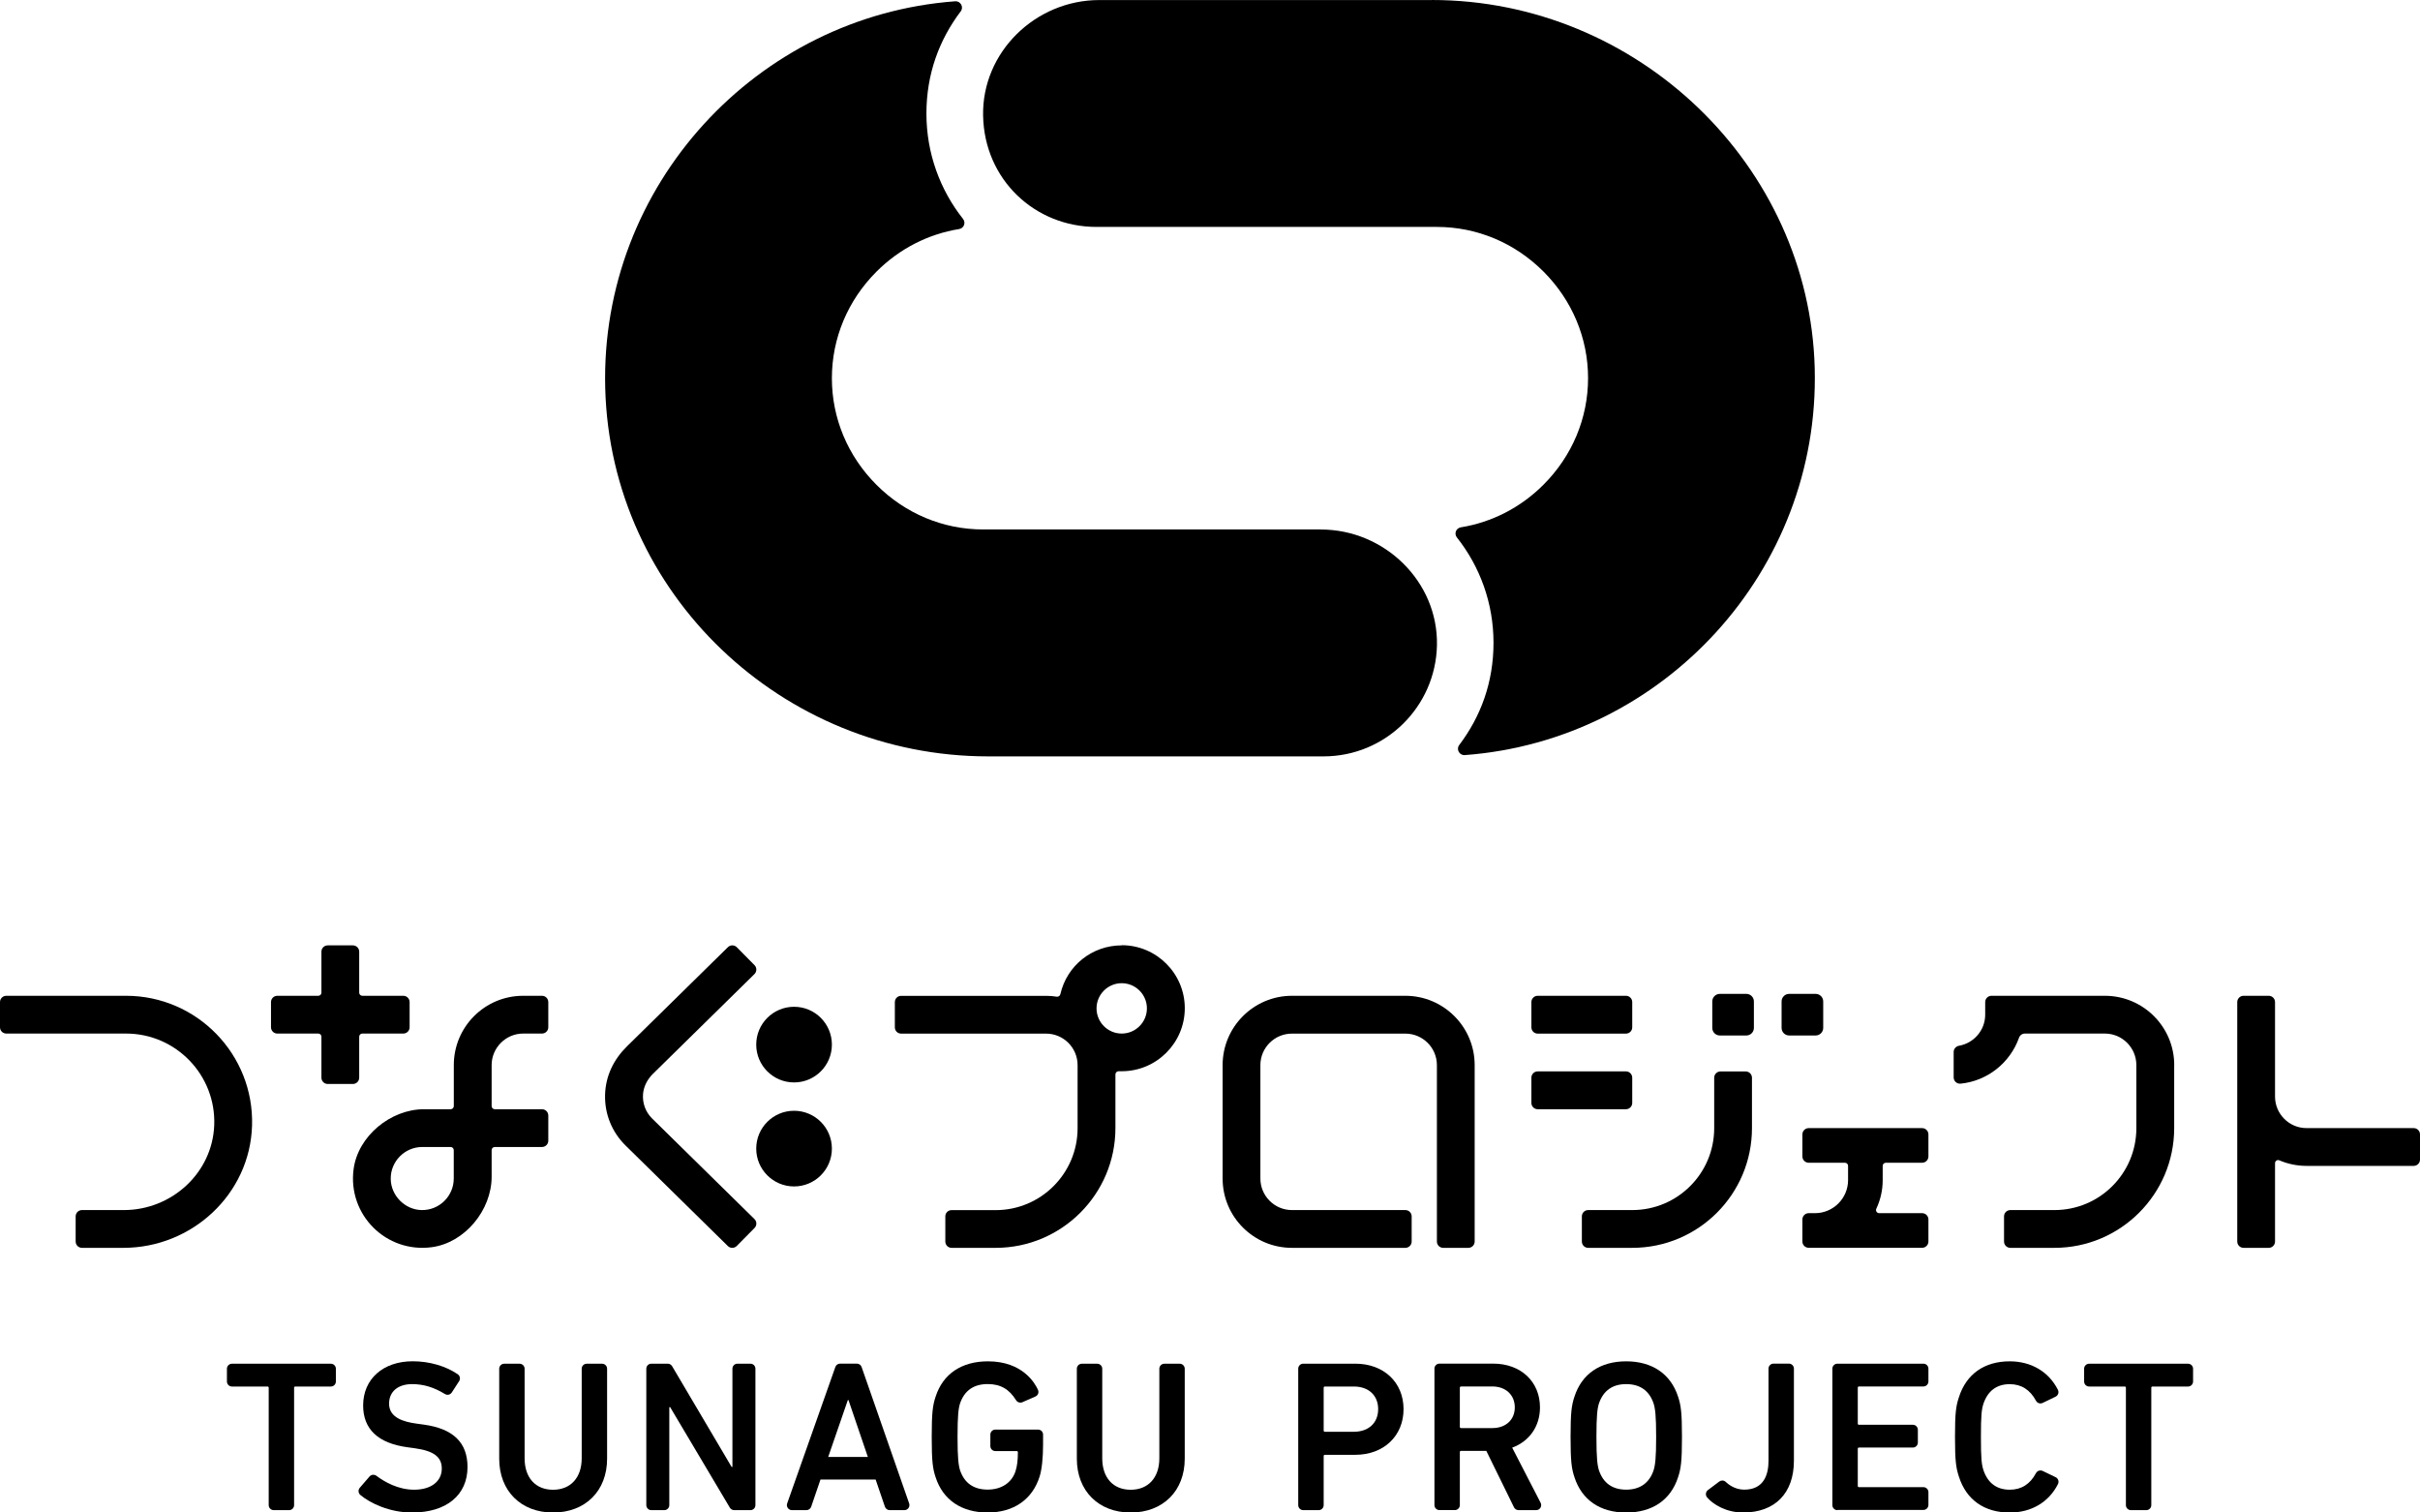
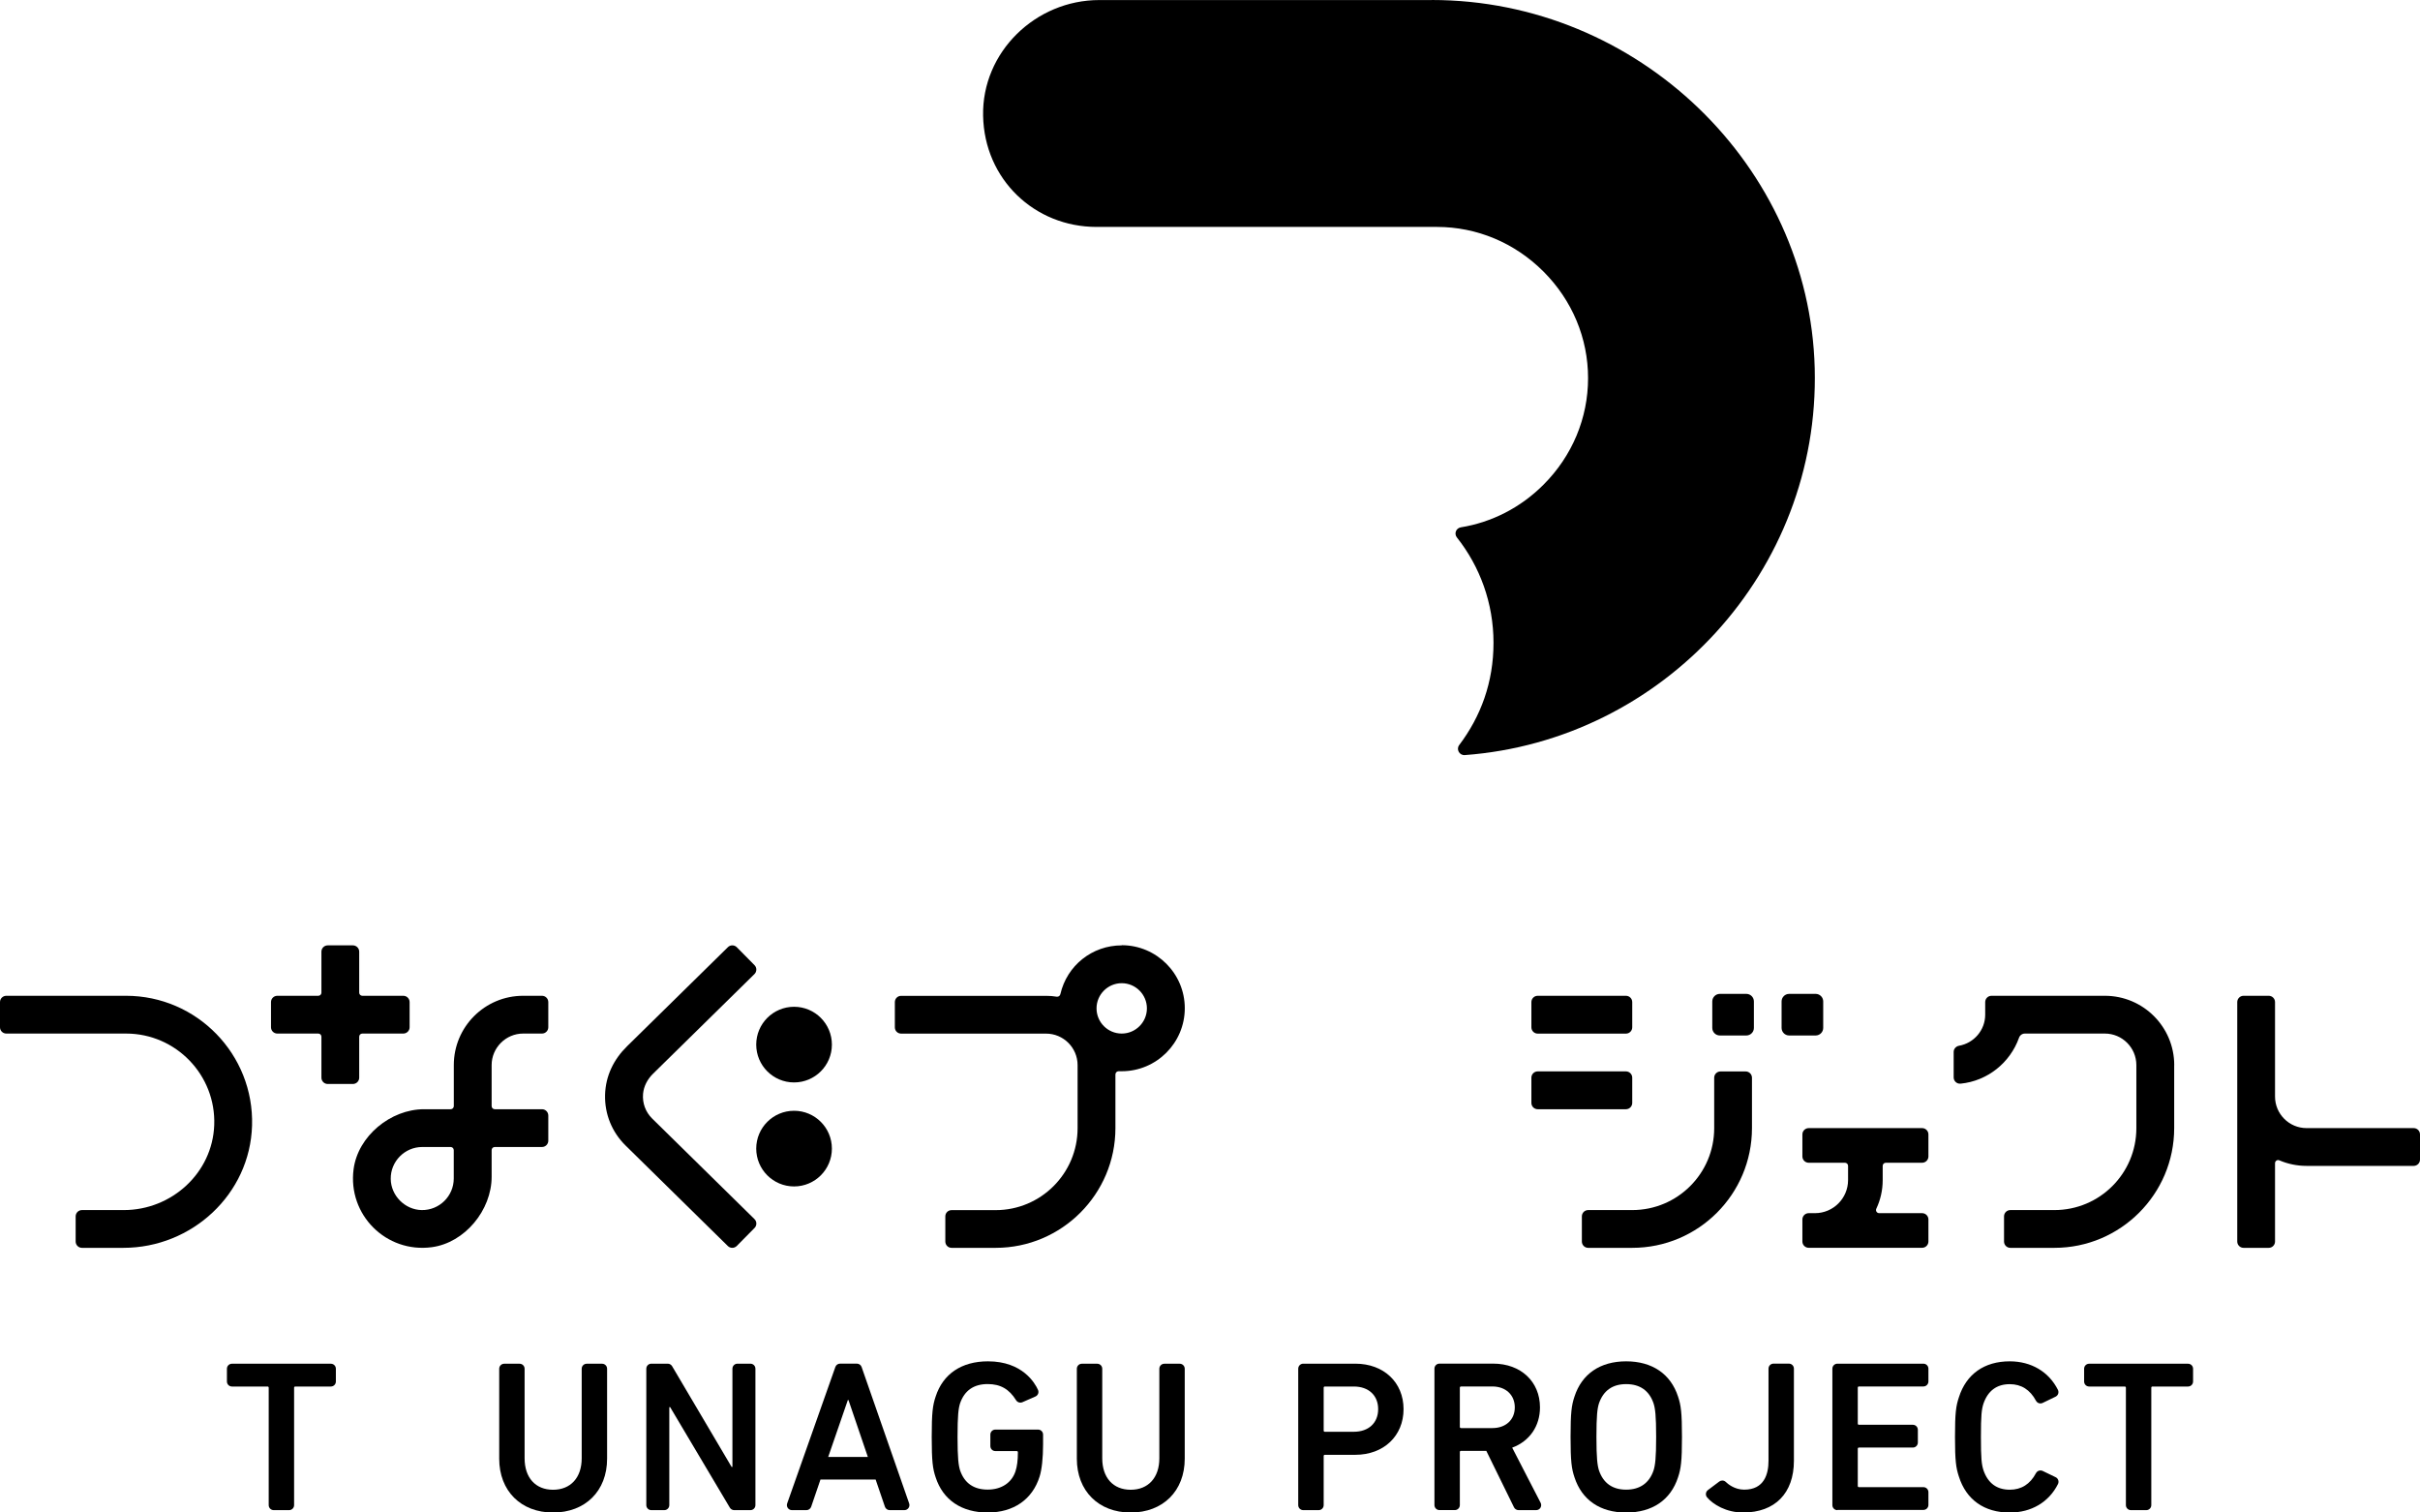
<svg xmlns="http://www.w3.org/2000/svg" width="304" height="190" viewBox="0 0 304 190" fill="none">
-   <path d="M165.911 66.51H159.121H137.747H123.497C118.476 66.51 113.718 64.52 110.105 60.907C106.492 57.294 104.501 52.535 104.501 47.515C104.501 42.495 106.492 37.736 110.105 34.123C112.987 31.241 116.593 29.404 120.481 28.774C121.084 28.674 121.359 27.984 120.977 27.501C118.094 23.861 116.378 19.263 116.378 14.27C116.378 9.276 117.987 5 120.688 1.421C121.097 0.885 120.661 0.114 119.991 0.161C95.091 2.004 75.365 23.265 76.028 48.755C76.699 74.601 98.281 95.017 124.133 95.017H137.76H159.135H166.26C174.035 95.017 180.349 88.79 180.51 81.055C180.671 73.059 173.921 66.517 165.925 66.517L165.911 66.51Z" fill="black" />
  <path d="M179.873 0.007H166.246H138.082C130.085 0.007 123.336 6.549 123.497 14.545C123.657 22.541 129.971 28.506 137.746 28.506H144.871H180.496C185.516 28.506 190.275 30.497 193.888 34.11C197.501 37.723 199.492 42.482 199.492 47.502C199.492 52.522 197.501 57.281 193.888 60.894C191.006 63.776 187.4 65.612 183.512 66.243C182.909 66.343 182.634 67.034 183.016 67.516C185.899 71.156 187.614 75.754 187.614 80.747C187.614 85.741 186.006 90.017 183.305 93.596C182.896 94.132 183.331 94.903 184.002 94.856C208.902 93.013 228.628 71.752 227.965 46.262C227.301 20.772 205.712 0 179.859 0L179.873 0.007Z" fill="black" />
  <path d="M34.385 189.706C34.036 189.706 33.755 189.424 33.755 189.076V174.336C33.755 174.222 33.701 174.176 33.594 174.176H29.137C28.788 174.176 28.506 173.894 28.506 173.545V171.944C28.506 171.595 28.788 171.313 29.137 171.313H41.563C41.912 171.313 42.193 171.595 42.193 171.944V173.545C42.193 173.894 41.912 174.176 41.563 174.176H37.106C36.992 174.176 36.945 174.229 36.945 174.336V189.076C36.945 189.424 36.664 189.706 36.315 189.706H34.385Z" fill="black" />
-   <path d="M51.778 190.007C48.91 190.007 46.476 188.814 45.263 187.796C45.136 187.688 45.055 187.527 45.042 187.36C45.029 187.192 45.082 187.025 45.196 186.897L46.416 185.483C46.543 185.336 46.718 185.262 46.899 185.262C47.033 185.262 47.167 185.302 47.281 185.389C48.346 186.187 50.035 187.139 52.033 187.139C54.138 187.139 55.498 186.1 55.498 184.484C55.498 183.03 54.493 182.266 52.14 181.937L51.168 181.803C47.489 181.301 45.618 179.531 45.618 176.555C45.618 173.237 48.119 171.005 51.845 171.005C53.923 171.005 55.981 171.595 57.502 172.634C57.784 172.829 57.864 173.211 57.677 173.499L56.752 174.926C56.631 175.114 56.43 175.215 56.222 175.215C56.108 175.215 55.994 175.181 55.894 175.121C54.513 174.27 53.199 173.874 51.772 173.874C49.982 173.874 48.876 174.819 48.876 176.334C48.876 178.137 50.806 178.62 52.261 178.827L53.233 178.961C56.933 179.471 58.729 181.214 58.729 184.29C58.729 187.816 56.075 190.001 51.798 190.001L51.778 190.007Z" fill="black" />
  <path d="M69.48 190.007C65.432 190.007 62.711 187.286 62.711 183.244V171.944C62.711 171.595 62.992 171.313 63.34 171.313H65.271C65.619 171.313 65.901 171.595 65.901 171.944V183.191C65.901 185.63 67.268 187.145 69.474 187.145C71.679 187.145 73.073 185.63 73.073 183.191V171.944C73.073 171.595 73.354 171.313 73.703 171.313H75.633C75.982 171.313 76.263 171.595 76.263 171.944V183.244C76.263 187.293 73.535 190.007 69.467 190.007H69.48Z" fill="black" />
  <path d="M92.229 189.706C92.007 189.706 91.8 189.585 91.686 189.398L84.185 176.77H84.078V189.076C84.078 189.424 83.797 189.706 83.448 189.706H81.819C81.471 189.706 81.189 189.424 81.189 189.076V171.937C81.189 171.589 81.471 171.307 81.819 171.307H83.884C84.105 171.307 84.313 171.428 84.427 171.615L91.9 184.27H92.007V171.937C92.007 171.589 92.289 171.307 92.638 171.307H94.266C94.615 171.307 94.896 171.589 94.896 171.937V189.076C94.896 189.424 94.615 189.706 94.266 189.706H92.229Z" fill="black" />
  <path d="M111.76 189.706C111.492 189.706 111.251 189.532 111.164 189.277L109.998 185.865H103.067L101.901 189.277C101.814 189.532 101.572 189.706 101.304 189.706H99.481C99.273 189.706 99.086 189.605 98.965 189.438C98.844 189.27 98.817 189.056 98.885 188.861L104.937 171.723C105.024 171.468 105.265 171.3 105.534 171.3H107.638C107.906 171.3 108.148 171.468 108.235 171.723L114.207 188.861C114.274 189.056 114.247 189.27 114.126 189.438C114.006 189.605 113.818 189.706 113.61 189.706H111.76ZM106.505 175.878L104.039 183.023H109.019L106.586 175.878H106.505Z" fill="black" />
  <path d="M124.107 190.008C120.796 190.008 118.456 188.432 117.531 185.57C117.169 184.498 117.042 183.566 117.042 180.51C117.042 177.453 117.169 176.529 117.531 175.449C118.456 172.587 120.796 171.012 124.107 171.012C128.457 171.012 130.018 173.76 130.394 174.598C130.461 174.752 130.468 174.927 130.407 175.081C130.347 175.235 130.226 175.362 130.072 175.429L128.437 176.146C128.356 176.18 128.269 176.2 128.182 176.2C127.967 176.2 127.76 176.093 127.639 175.898C126.774 174.498 125.675 173.868 124.073 173.868C122.324 173.868 121.164 174.679 120.608 176.274C120.4 176.924 120.286 177.795 120.286 180.496C120.286 183.198 120.407 184.076 120.608 184.719C121.158 186.314 122.324 187.125 124.073 187.125C125.823 187.125 127.103 186.241 127.565 184.826C127.766 184.223 127.867 183.446 127.867 182.447C127.867 182.333 127.813 182.286 127.706 182.286H125.038C124.69 182.286 124.408 182.005 124.408 181.656V180.215C124.408 179.866 124.69 179.585 125.038 179.585H130.401C130.749 179.585 131.031 179.866 131.031 180.215V181.448C131.031 183.137 130.87 184.645 130.595 185.483C129.703 188.352 127.331 190.001 124.1 190.001L124.107 190.008Z" fill="black" />
  <path d="M142.043 190.007C137.995 190.007 135.273 187.286 135.273 183.244V171.944C135.273 171.595 135.555 171.313 135.904 171.313H137.834C138.182 171.313 138.464 171.595 138.464 171.944V183.191C138.464 185.63 139.831 187.145 142.036 187.145C144.242 187.145 145.636 185.63 145.636 183.191V171.944C145.636 171.595 145.917 171.313 146.266 171.313H148.196C148.545 171.313 148.826 171.595 148.826 171.944V183.244C148.826 187.293 146.098 190.007 142.03 190.007H142.043Z" fill="black" />
  <path d="M163.713 189.706C163.365 189.706 163.083 189.424 163.083 189.076V171.937C163.083 171.589 163.365 171.307 163.713 171.307H170.255C173.827 171.307 176.314 173.653 176.314 177.018C176.314 180.383 173.821 182.755 170.255 182.755H166.441C166.327 182.755 166.28 182.809 166.28 182.916V189.076C166.28 189.424 165.999 189.706 165.65 189.706H163.72H163.713ZM166.441 174.176C166.327 174.176 166.28 174.229 166.28 174.337V179.699C166.28 179.813 166.334 179.86 166.441 179.86H170.067C171.924 179.86 173.124 178.747 173.124 177.018C173.124 175.289 171.924 174.176 170.067 174.176H166.441Z" fill="black" />
  <path d="M190.758 189.706C190.517 189.706 190.295 189.565 190.188 189.351L186.71 182.259H183.546C183.432 182.259 183.385 182.313 183.385 182.42V189.069C183.385 189.418 183.104 189.699 182.755 189.699H180.825C180.476 189.699 180.195 189.418 180.195 189.069V171.93C180.195 171.582 180.476 171.3 180.825 171.3H187.581C191.039 171.3 193.452 173.559 193.452 176.796C193.452 179.156 192.145 181.046 189.96 181.857L193.533 188.781C193.633 188.975 193.627 189.21 193.513 189.404C193.399 189.592 193.191 189.706 192.97 189.706H190.758ZM183.546 174.176C183.432 174.176 183.385 174.229 183.385 174.337V179.236C183.385 179.344 183.439 179.397 183.546 179.397H187.474C189.156 179.397 190.289 178.352 190.289 176.796C190.289 175.241 189.156 174.169 187.474 174.169H183.546V174.176Z" fill="black" />
  <path d="M204.278 190.008C201.014 190.008 198.708 188.432 197.783 185.57C197.421 184.498 197.294 183.566 197.294 180.51C197.294 177.453 197.421 176.529 197.783 175.449C198.708 172.587 201.02 171.012 204.278 171.012C207.535 171.012 209.875 172.587 210.799 175.449C211.161 176.529 211.289 177.453 211.289 180.51C211.289 183.566 211.161 184.491 210.799 185.57C209.875 188.432 207.555 190.008 204.278 190.008ZM204.278 173.874C202.569 173.874 201.422 174.685 200.866 176.281C200.658 176.931 200.544 177.802 200.544 180.503C200.544 183.204 200.665 184.082 200.866 184.726C201.416 186.321 202.569 187.132 204.278 187.132C205.987 187.132 207.167 186.321 207.716 184.726C207.924 184.069 208.045 183.198 208.045 180.503C208.045 177.809 207.924 176.924 207.716 176.281C207.167 174.685 206.007 173.874 204.278 173.874Z" fill="black" />
  <path d="M218.997 190.007C216.832 190.007 215.196 188.982 214.445 188.104C214.331 187.97 214.278 187.796 214.298 187.621C214.318 187.447 214.405 187.293 214.546 187.186L215.974 186.113C216.088 186.026 216.222 185.986 216.356 185.986C216.517 185.986 216.677 186.046 216.798 186.167C217.033 186.395 217.884 187.132 219.104 187.132C221.631 187.132 222.16 185.161 222.16 183.506V171.93C222.16 171.582 222.442 171.3 222.79 171.3H224.721C225.069 171.3 225.351 171.582 225.351 171.93V183.506C225.351 187.574 222.971 190.001 218.99 190.001L218.997 190.007Z" fill="black" />
  <path d="M230.813 189.706C230.465 189.706 230.183 189.424 230.183 189.076V171.937C230.183 171.589 230.465 171.307 230.813 171.307H241.618C241.966 171.307 242.248 171.589 242.248 171.937V173.539C242.248 173.888 241.966 174.169 241.618 174.169H233.535C233.421 174.169 233.374 174.223 233.374 174.33V178.821C233.374 178.935 233.427 178.982 233.535 178.982H240.291C240.639 178.982 240.921 179.263 240.921 179.612V181.214C240.921 181.562 240.639 181.844 240.291 181.844H233.535C233.421 181.844 233.374 181.897 233.374 182.005V186.656C233.374 186.77 233.427 186.817 233.535 186.817H241.618C241.966 186.817 242.248 187.099 242.248 187.447V189.049C242.248 189.398 241.966 189.679 241.618 189.679H230.813V189.706Z" fill="black" />
  <path d="M252.463 190.008C249.266 190.008 246.994 188.399 246.076 185.49C245.714 184.397 245.586 183.519 245.586 180.51C245.586 177.5 245.707 176.629 246.076 175.53C246.994 172.621 249.266 171.012 252.463 171.012C255.164 171.012 257.37 172.319 258.516 174.591C258.589 174.746 258.603 174.92 258.549 175.081C258.496 175.242 258.375 175.376 258.228 175.449L256.592 176.24C256.505 176.281 256.411 176.301 256.317 176.301C256.089 176.301 255.875 176.18 255.761 175.965C255.024 174.585 253.918 173.881 252.47 173.881C250.841 173.881 249.729 174.699 249.166 176.314C248.924 177.071 248.844 177.782 248.844 180.51C248.844 183.238 248.924 183.948 249.166 184.706C249.722 186.314 250.834 187.139 252.47 187.139C253.918 187.139 255.03 186.442 255.761 185.054C255.875 184.84 256.096 184.719 256.324 184.719C256.418 184.719 256.512 184.739 256.599 184.78L258.234 185.57C258.388 185.644 258.502 185.778 258.556 185.939C258.61 186.1 258.596 186.274 258.522 186.428C257.383 188.701 255.178 190.008 252.47 190.008H252.463Z" fill="black" />
  <path d="M267.685 189.706C267.337 189.706 267.055 189.424 267.055 189.076V174.336C267.055 174.222 267.001 174.176 266.894 174.176H262.437C262.088 174.176 261.807 173.894 261.807 173.545V171.944C261.807 171.595 262.088 171.313 262.437 171.313H274.864C275.212 171.313 275.494 171.595 275.494 171.944V173.545C275.494 173.894 275.212 174.176 274.864 174.176H270.406C270.292 174.176 270.246 174.229 270.246 174.336V189.076C270.246 189.424 269.964 189.706 269.615 189.706H267.685Z" fill="black" />
  <path d="M31.663 141.399C31.409 150.012 24.116 156.755 15.497 156.755H10.295C9.86 156.755 9.504 156.4 9.504 155.964V152.801C9.504 152.365 9.86 152.01 10.295 152.01H15.557C21.562 152.01 26.683 147.351 26.911 141.352C27.153 135.045 22.092 129.837 15.838 129.837H0.791C0.355 129.837 0 129.482 0 129.046V125.883C0 125.447 0.355 125.092 0.791 125.092H15.838C24.726 125.092 31.925 132.451 31.663 141.399Z" fill="black" />
  <path d="M220.082 135.38V141.714C220.082 150.019 213.346 156.755 205.041 156.755H199.505C199.069 156.755 198.714 156.4 198.714 155.964V152.801C198.714 152.365 199.069 152.01 199.505 152.01H205.048C210.732 152.01 215.337 147.405 215.337 141.721V135.387C215.337 134.951 215.692 134.596 216.128 134.596H219.291C219.727 134.596 220.082 134.951 220.082 135.387V135.38Z" fill="black" />
  <path d="M204.251 125.092H193.164C192.728 125.092 192.373 125.446 192.373 125.883V129.053C192.373 129.49 192.728 129.844 193.164 129.844H204.251C204.687 129.844 205.041 129.49 205.041 129.053V125.883C205.041 125.446 204.687 125.092 204.251 125.092Z" fill="black" />
  <path d="M204.251 134.589H193.164C192.728 134.589 192.373 134.943 192.373 135.38V138.551C192.373 138.987 192.728 139.342 193.164 139.342H204.251C204.687 139.342 205.041 138.987 205.041 138.551V135.38C205.041 134.943 204.687 134.589 204.251 134.589Z" fill="black" />
  <path d="M51.456 125.883V129.046C51.456 129.482 51.101 129.837 50.666 129.837H45.518C45.297 129.837 45.123 130.012 45.123 130.233V135.38C45.123 135.816 44.767 136.171 44.331 136.171H41.168C40.732 136.171 40.377 135.816 40.377 135.38V130.233C40.377 130.012 40.203 129.837 39.981 129.837H34.834C34.398 129.837 34.043 129.482 34.043 129.046V125.883C34.043 125.447 34.398 125.092 34.834 125.092H39.981C40.203 125.092 40.377 124.918 40.377 124.696V119.549C40.377 119.113 40.732 118.758 41.168 118.758H44.331C44.767 118.758 45.123 119.113 45.123 119.549V124.696C45.123 124.918 45.297 125.092 45.518 125.092H50.666C51.101 125.092 51.456 125.447 51.456 125.883Z" fill="black" />
  <path d="M65.713 129.837H68.086C68.522 129.837 68.877 129.482 68.877 129.046V125.883C68.877 125.447 68.522 125.092 68.086 125.092H65.713C60.901 125.092 57.007 128.993 57.007 133.799V138.946C57.007 139.167 56.832 139.342 56.611 139.342H53.266C49.071 139.342 44.968 142.713 44.419 146.869C43.661 152.593 48.501 157.432 54.232 156.675C58.387 156.125 61.759 152.023 61.759 147.827V144.483C61.759 144.261 61.933 144.087 62.154 144.087H68.086C68.522 144.087 68.877 143.732 68.877 143.296V140.133C68.877 139.697 68.522 139.342 68.086 139.342H62.154C61.933 139.342 61.759 139.167 61.759 138.946V133.799C61.759 131.62 63.542 129.837 65.72 129.837H65.713ZM57 148.048C57 150.26 55.183 152.05 52.965 152.01C50.867 151.97 49.104 150.193 49.084 148.095C49.057 145.89 50.847 144.087 53.045 144.087H56.604C56.825 144.087 57 144.261 57 144.483V148.048Z" fill="black" />
  <path d="M273.121 133.805V141.714C273.121 150.012 266.371 156.755 258.08 156.755H252.537C252.101 156.755 251.746 156.4 251.746 155.964V152.801C251.746 152.365 252.101 152.01 252.537 152.01H258.08C263.764 152.01 268.369 147.405 268.369 141.721V133.799C268.369 131.613 266.593 129.837 264.408 129.837H254.36C254.025 129.837 253.73 130.058 253.623 130.38C252.51 133.49 249.688 135.789 246.29 136.131C245.821 136.178 245.419 135.809 245.419 135.34V132.15C245.419 131.754 245.714 131.433 246.103 131.366C247.959 131.037 249.38 129.415 249.38 127.465V125.883C249.38 125.447 249.735 125.092 250.171 125.092H264.414C269.227 125.092 273.128 128.993 273.128 133.805H273.121Z" fill="black" />
-   <path d="M185.248 133.799V155.964C185.248 156.4 184.893 156.755 184.457 156.755H181.294C180.858 156.755 180.503 156.4 180.503 155.964V133.799C180.503 131.62 178.727 129.844 176.542 129.844H162.292C160.107 129.844 158.33 131.62 158.33 133.799V148.048C158.33 150.234 160.107 152.01 162.292 152.01H176.542C176.977 152.01 177.333 152.365 177.333 152.801V155.964C177.333 156.4 176.977 156.755 176.542 156.755H162.292C157.479 156.755 153.585 152.854 153.585 148.048V133.799C153.585 128.999 157.493 125.092 162.292 125.092H176.542C181.347 125.092 185.248 128.999 185.248 133.799Z" fill="black" />
  <path d="M304 142.505V145.669C304 146.105 303.645 146.46 303.209 146.46H289.75C288.537 146.46 287.384 146.212 286.332 145.763C286.07 145.649 285.789 145.843 285.789 146.125V155.964C285.789 156.4 285.433 156.755 284.998 156.755H281.834C281.398 156.755 281.043 156.4 281.043 155.964V125.883C281.043 125.447 281.398 125.092 281.834 125.092H284.998C285.433 125.092 285.789 125.447 285.789 125.883V137.753C285.789 139.938 287.565 141.714 289.75 141.714H303.209C303.645 141.714 304 142.07 304 142.505Z" fill="black" />
  <path d="M99.75 135.977C102.374 135.977 104.502 133.849 104.502 131.225C104.502 128.6 102.374 126.473 99.75 126.473C97.125 126.473 94.997 128.6 94.997 131.225C94.997 133.849 97.125 135.977 99.75 135.977Z" fill="black" />
  <path d="M99.75 149.041C102.374 149.041 104.502 146.913 104.502 144.288C104.502 141.664 102.374 139.536 99.75 139.536C97.125 139.536 94.997 141.664 94.997 144.288C94.997 146.913 97.125 149.041 99.75 149.041Z" fill="black" />
  <path d="M140.91 118.758C137.204 118.758 134.027 121.285 133.202 124.891C133.155 125.079 132.995 125.206 132.814 125.206C132.793 125.206 132.767 125.206 132.747 125.206C132.324 125.132 131.868 125.099 131.413 125.099H113.202C112.759 125.099 112.411 125.447 112.411 125.89V129.053C112.411 129.496 112.759 129.844 113.202 129.844H131.406C133.591 129.844 135.367 131.62 135.367 133.805V141.721C135.367 147.398 130.756 152.017 125.079 152.017H119.536C119.1 152.017 118.751 152.365 118.751 152.801V155.964C118.751 156.4 119.1 156.755 119.536 156.755H125.079C133.37 156.755 140.119 150.006 140.119 141.715V134.972C140.119 134.864 140.166 134.757 140.24 134.683C140.314 134.616 140.414 134.57 140.515 134.57C140.515 134.57 140.528 134.57 140.535 134.57C140.656 134.57 140.783 134.57 140.91 134.57C145.281 134.57 148.833 131.017 148.833 126.654C148.833 122.29 145.281 118.738 140.91 118.738V118.758ZM140.91 129.837C139.161 129.837 137.747 128.416 137.747 126.674C137.747 124.931 139.168 123.51 140.91 123.51C142.653 123.51 144.074 124.931 144.074 126.674C144.074 128.416 142.653 129.837 140.91 129.837Z" fill="black" />
  <path d="M219.372 124.851H216.048C215.522 124.851 215.096 125.277 215.096 125.802V129.127C215.096 129.653 215.522 130.079 216.048 130.079H219.372C219.898 130.079 220.324 129.653 220.324 129.127V125.802C220.324 125.277 219.898 124.851 219.372 124.851Z" fill="black" />
  <path d="M228.079 124.851H224.754C224.229 124.851 223.803 125.277 223.803 125.802V129.127C223.803 129.653 224.229 130.079 224.754 130.079H228.079C228.605 130.079 229.031 129.653 229.031 129.127V125.802C229.031 125.277 228.605 124.851 228.079 124.851Z" fill="black" />
  <path d="M92.55 156.521C92.242 156.829 91.739 156.836 91.431 156.527L78.582 143.9C76.873 142.217 75.948 139.952 76.008 137.545C76.069 135.139 77.114 133.055 78.77 131.433L91.438 118.986C91.753 118.677 92.249 118.684 92.557 118.992L94.782 121.245C95.091 121.553 95.084 122.056 94.776 122.364L82.027 134.891C81.344 135.561 80.868 136.446 80.781 137.405C80.68 138.578 81.096 139.697 81.927 140.515L94.776 153.143C95.091 153.451 95.091 153.954 94.782 154.262L92.557 156.514L92.55 156.521Z" fill="black" />
  <path d="M236.906 146.065H241.457C241.893 146.065 242.248 145.71 242.248 145.274V142.506C242.248 142.07 241.893 141.715 241.457 141.715H227.207C226.772 141.715 226.416 142.07 226.416 142.506V145.274C226.416 145.71 226.772 146.065 227.207 146.065H231.758C231.98 146.065 232.154 146.239 232.154 146.46V148.243C232.154 150.536 230.29 152.399 227.998 152.399H227.207C226.772 152.399 226.416 152.754 226.416 153.19V155.958C226.416 156.394 226.772 156.749 227.207 156.749H241.457C241.893 156.749 242.248 156.394 242.248 155.958V153.19C242.248 152.754 241.893 152.399 241.457 152.399H236.061C235.773 152.399 235.579 152.104 235.7 151.843C236.216 150.75 236.504 149.53 236.504 148.243V146.46C236.504 146.239 236.678 146.065 236.899 146.065H236.906Z" fill="black" />
</svg>